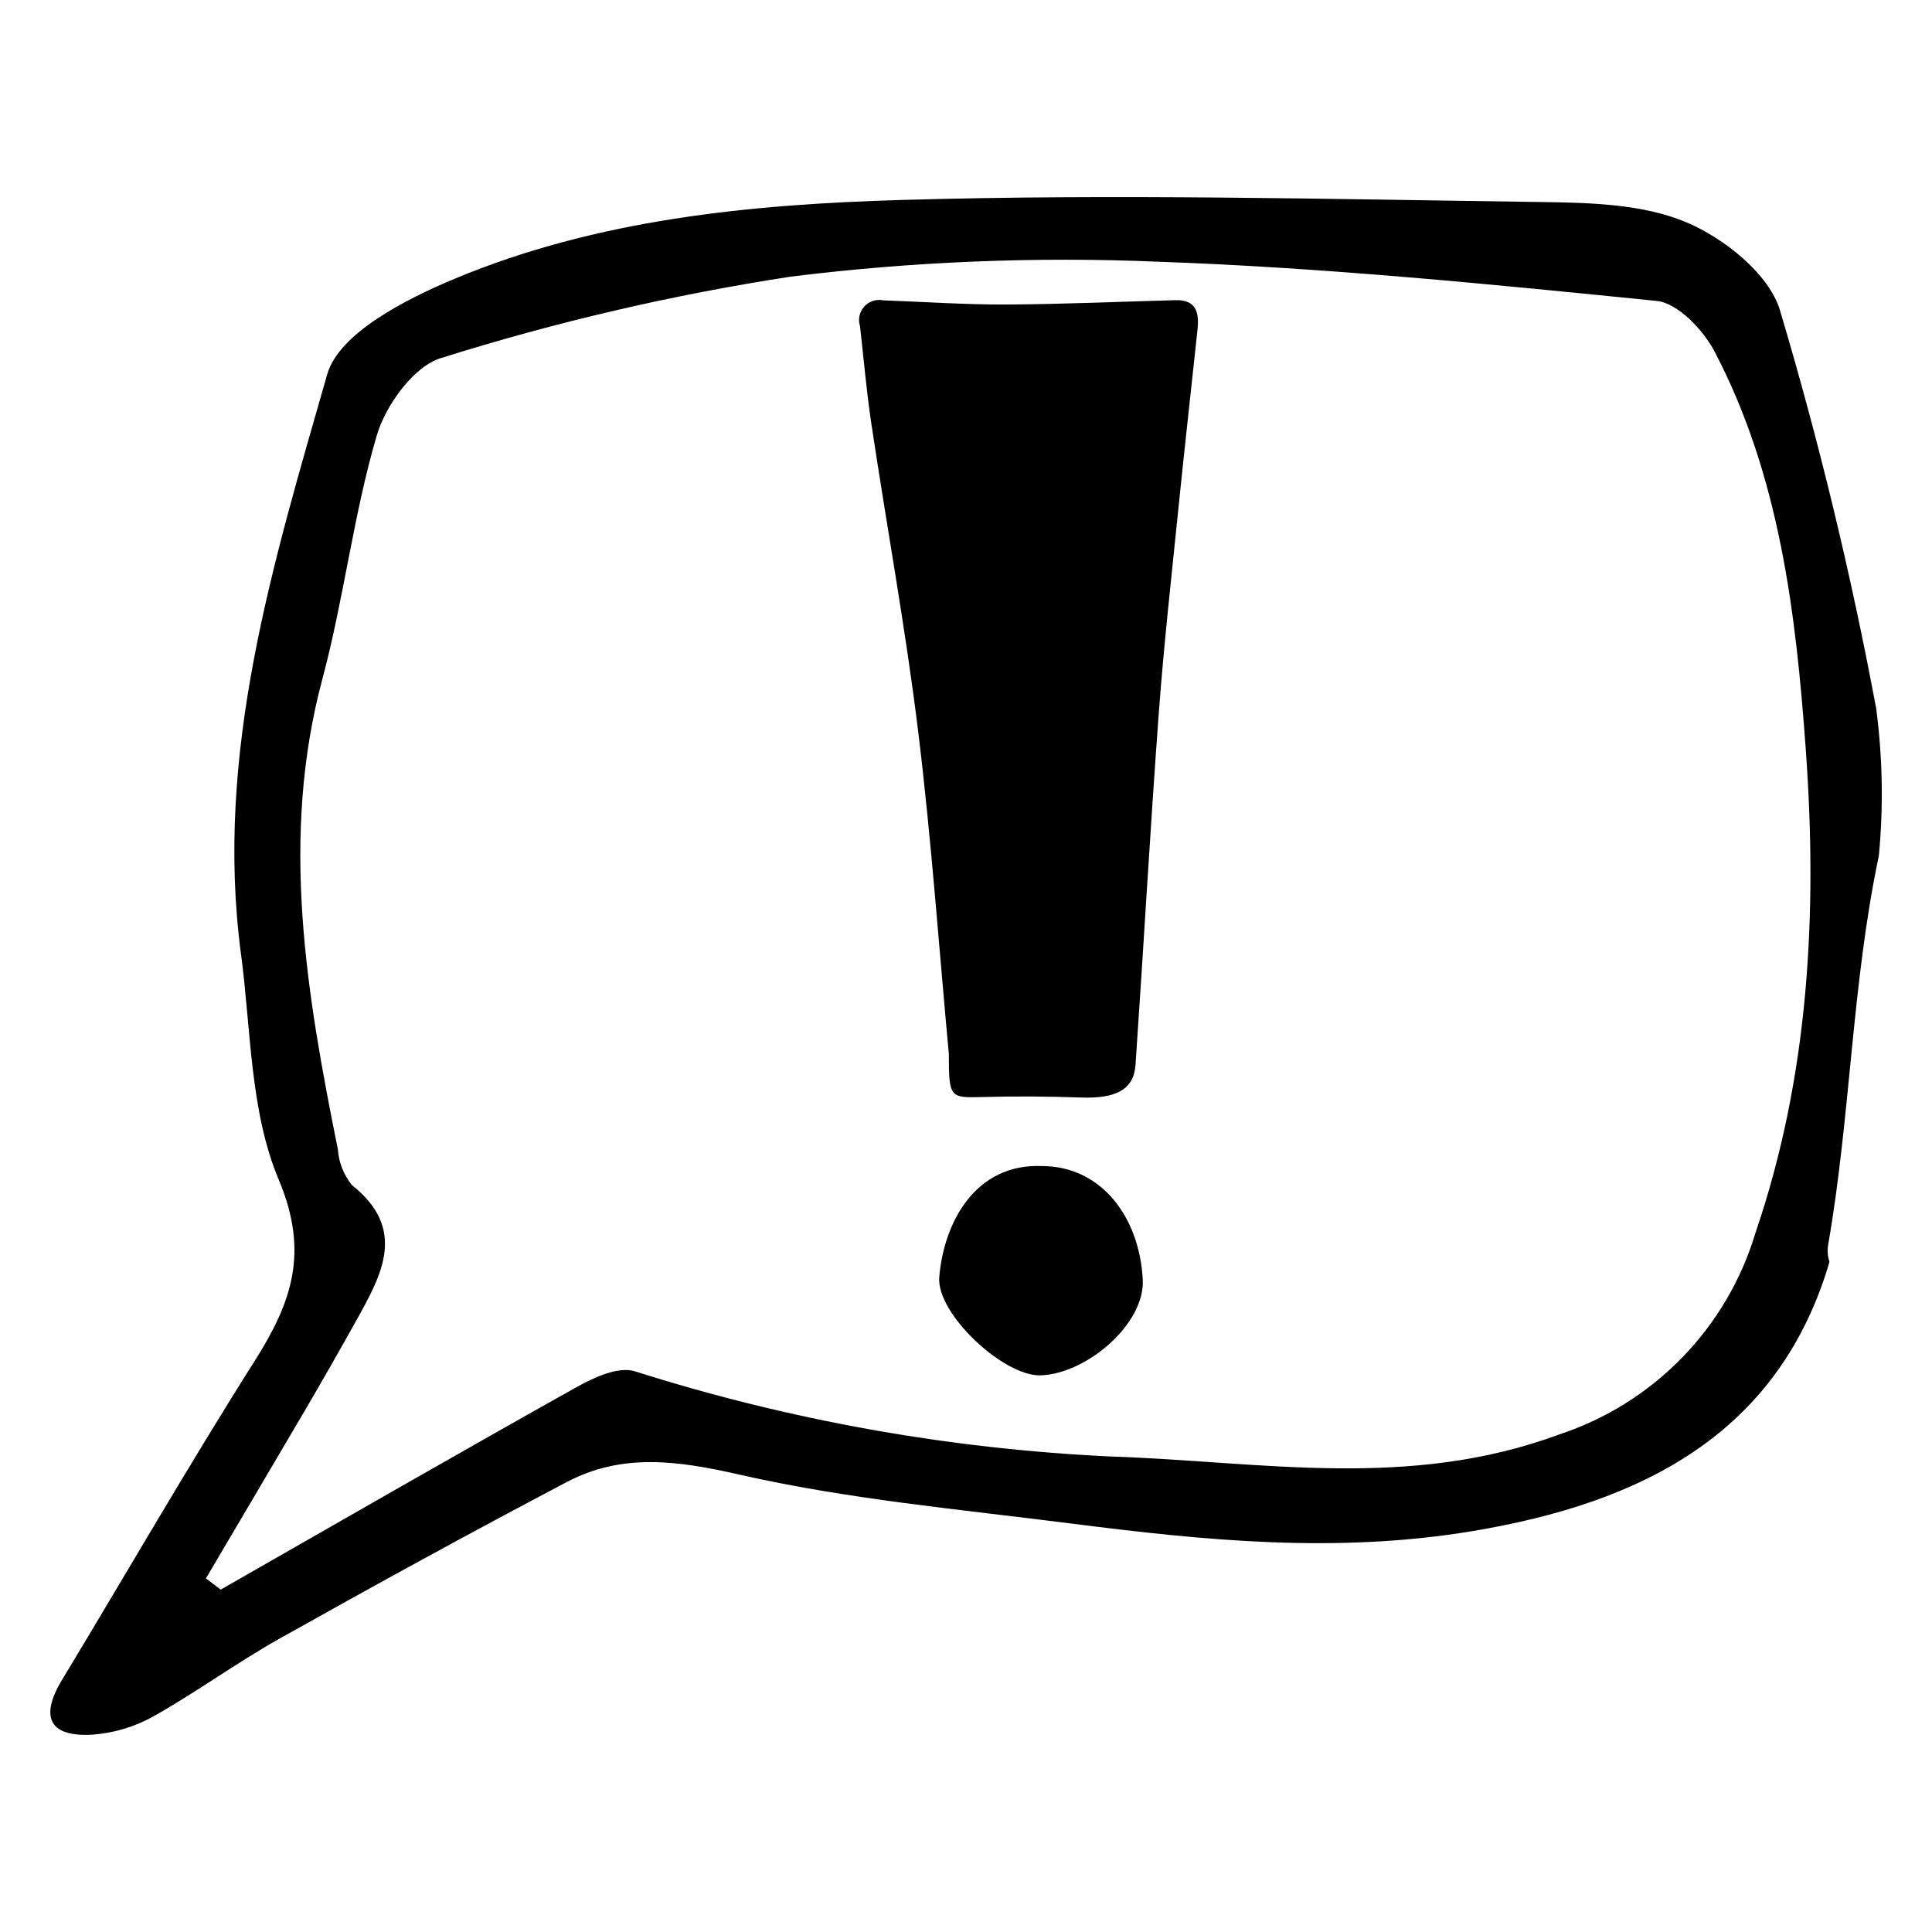
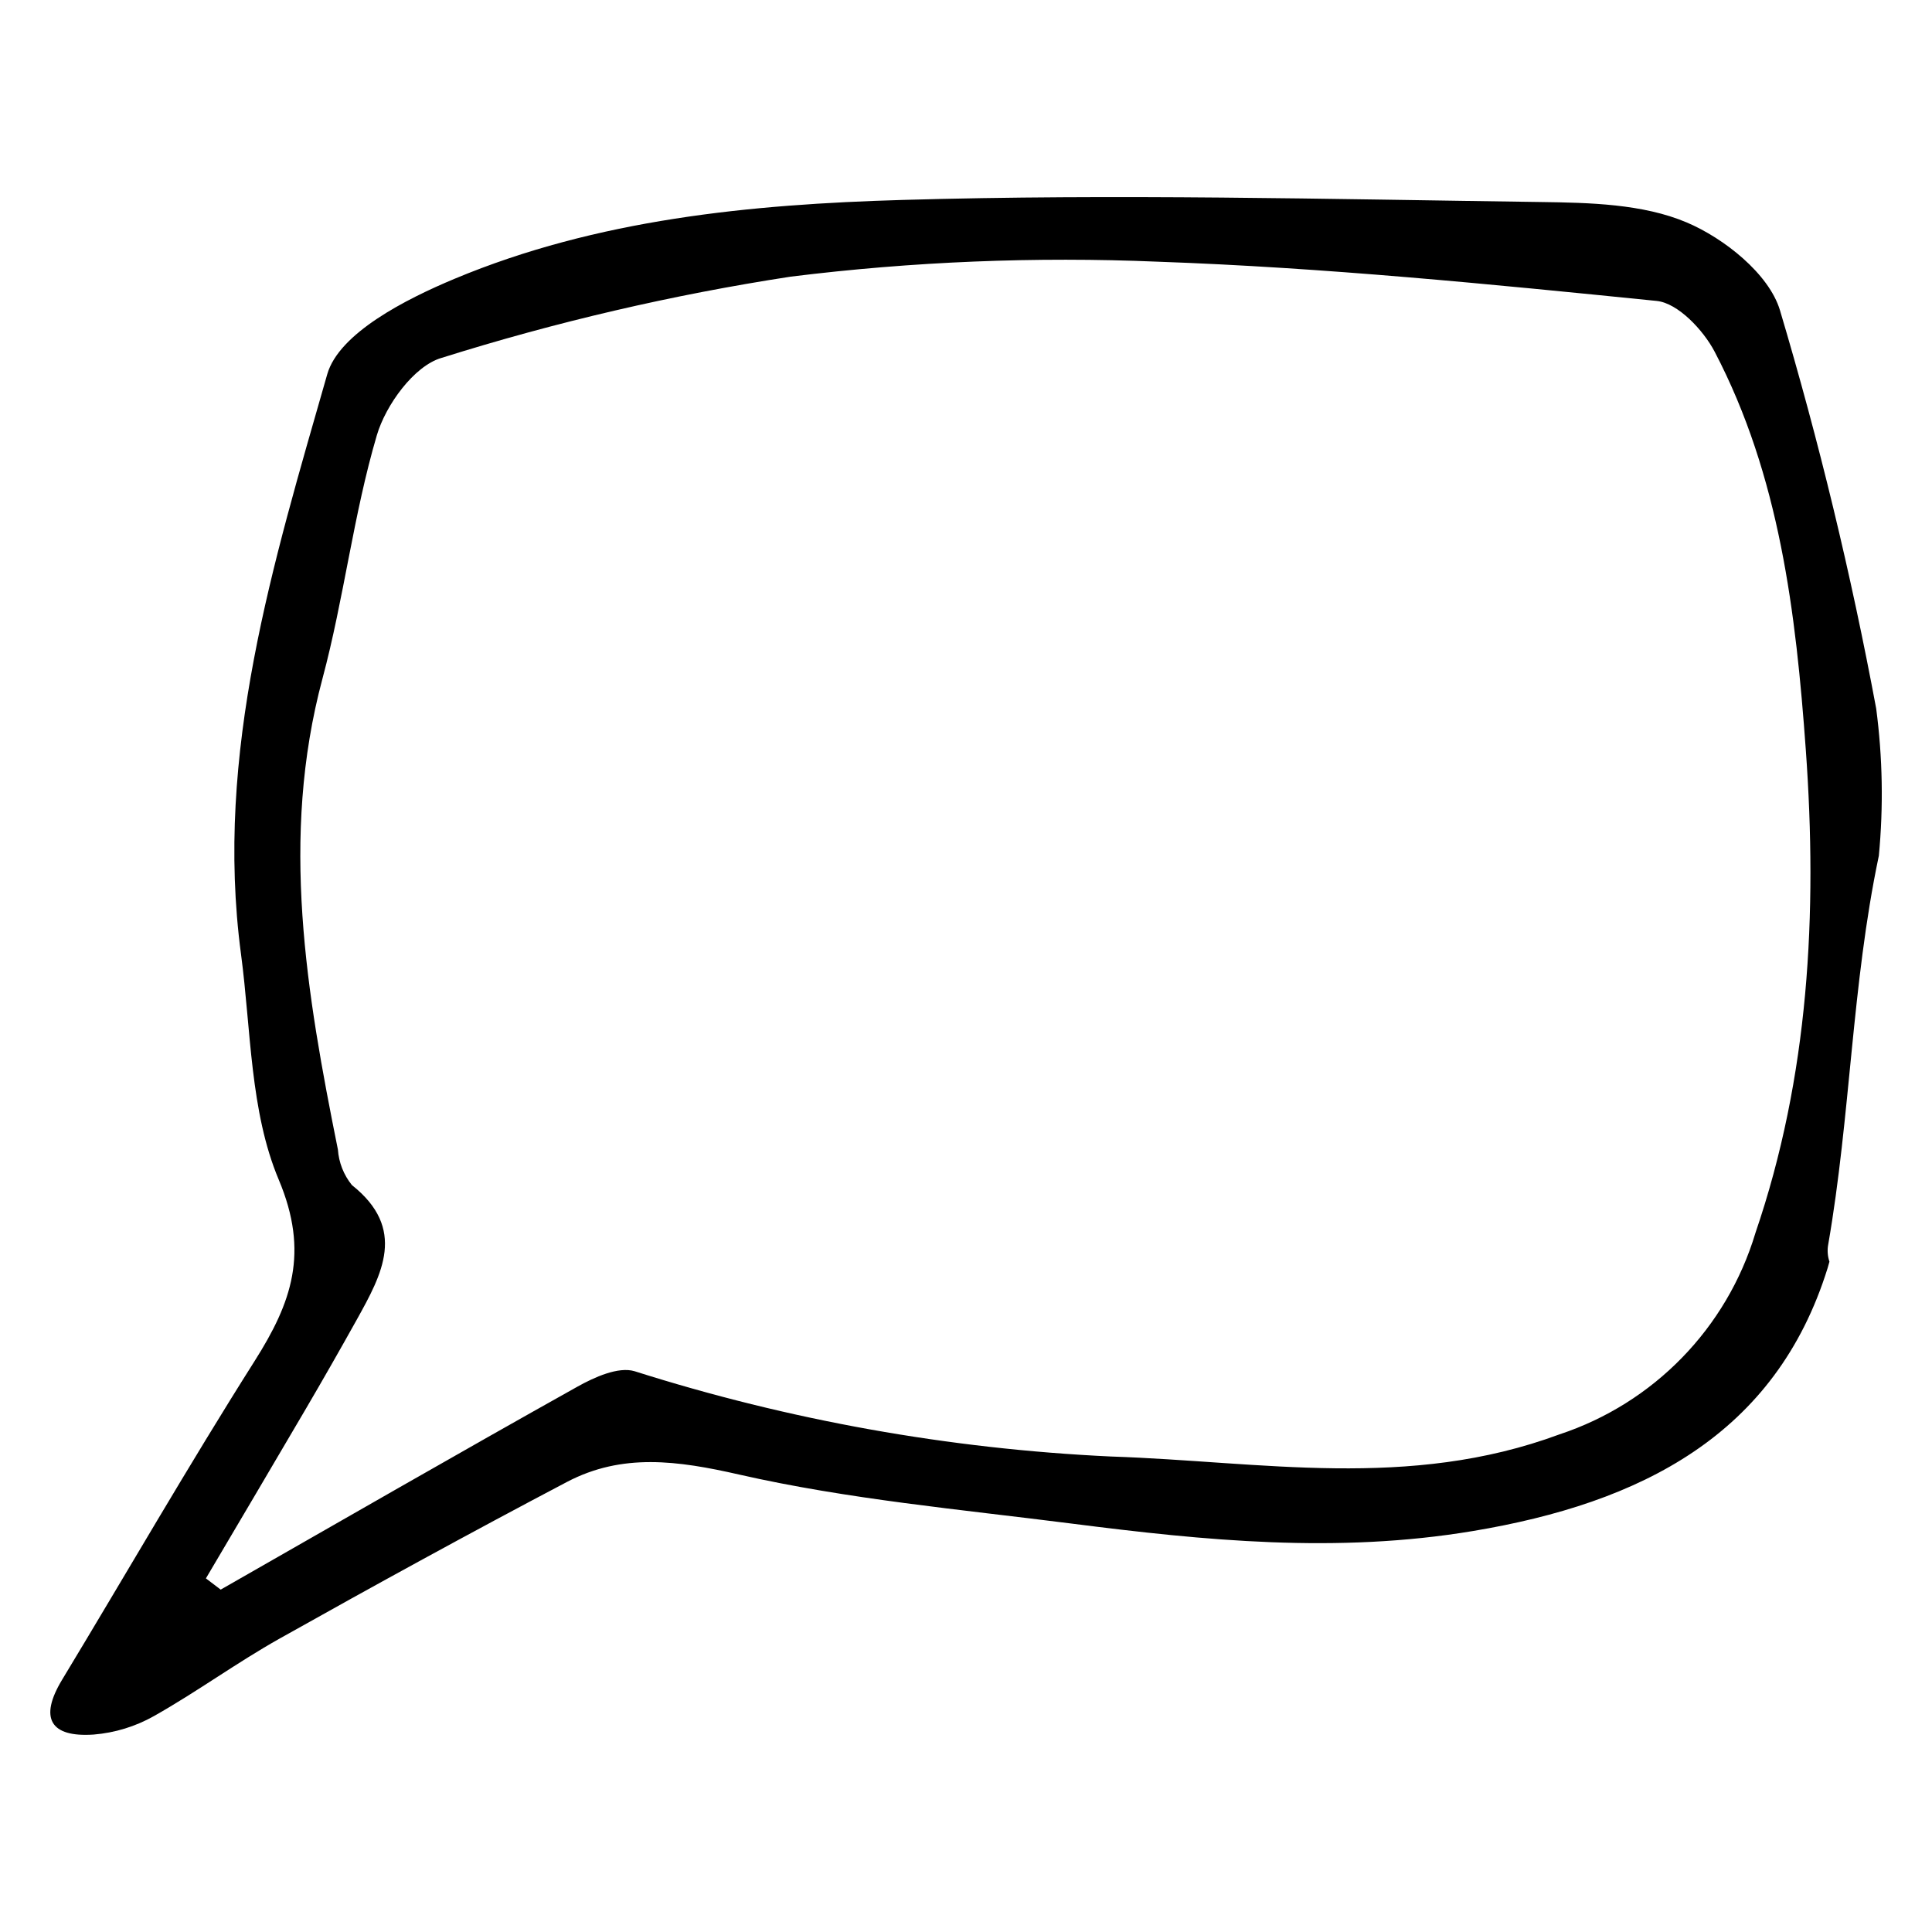
<svg xmlns="http://www.w3.org/2000/svg" fill="#000000" width="800px" height="800px" version="1.1" viewBox="144 144 512 512">
  <g>
-     <path d="m455.53 223.55c-14.977 0.395-29.945 1.078-44.922 1.148-10.84 0.047-21.684-0.715-32.523-1.102l-0.004-0.004c-1.863-0.387-3.793 0.246-5.062 1.664-1.27 1.418-1.688 3.406-1.098 5.215 0.977 8.738 1.746 17.512 3.055 26.203 4.066 27.07 9.023 54.027 12.352 81.184 3.484 28.406 5.481 56.996 8.129 85.504-0.008 11.48 0.27 11.609 8.82 11.367 8.719-0.25 17.457-0.184 26.172 0.125 9.324 0.328 14.027-2.082 14.48-8.715 2.125-31.004 3.863-62.035 6.152-93.027 1.352-18.32 3.41-36.59 5.262-54.875 1.582-15.594 3.336-31.172 5-46.758 0.469-4.387-0.121-8.078-5.812-7.93z" />
-     <path d="m420.29 453.02c-17.934-0.828-26.203 15.16-27.375 29.422-0.797 9.707 17.09 26.352 26.848 26.039 12.219-0.391 27.719-13.668 27.082-25.375-0.93-17.094-11.379-30.02-26.555-30.086z" />
    <path d="m628.49 473.84c5.934-34.164 6.238-68.781 13.375-102.83l0.047-0.215c1.238-12.992 1.004-26.082-0.703-39.023-6.648-35.625-15.168-70.875-25.52-105.61-2.918-9.59-14.762-19.02-24.746-23.234-11.609-4.902-25.66-5.215-38.68-5.391-56.352-0.77-112.76-2.184-169.07-0.551-40.301 1.164-80.98 5.117-118.74 20.902-12.879 5.383-30.613 14.395-33.73 25.293-14.277 49.938-29.957 100.35-22.855 153.66 2.68 20.105 2.367 41.656 9.996 59.777 8.156 19.363 3.414 32.598-6.367 48.039-17.598 27.785-34.008 56.328-51.031 84.48-6.164 10.195-3.168 15.324 8.363 14.539 5.613-0.461 11.059-2.129 15.965-4.894 11.371-6.41 21.977-14.184 33.359-20.57 25.188-14.133 50.516-28.027 76.074-41.469 14.688-7.723 29.375-5.672 45.621-1.977 28.902 6.574 58.719 9.246 88.219 13.008 35.297 4.5 70.168 7.988 106.25 1.969 44.535-7.43 80.27-25.43 94.027-69.703 0.172-0.559 0.309-1.129 0.477-1.688-0.488-1.453-0.602-3.008-0.332-4.516zm-19.297-3.039c-7.578 25.164-26.941 45.059-51.895 53.316-40.047 14.84-78.984 7.195-118.92 5.871h-0.004c-42.867-2.012-85.293-9.609-126.2-22.602-4.305-1.293-10.656 1.582-15.176 4.109-31.633 17.691-63.035 35.797-94.512 53.77-1.305-0.992-2.613-1.984-3.918-2.977 8.836-14.98 17.707-29.938 26.492-44.945 4.582-7.824 9.078-15.699 13.492-23.621 6.719-12.094 13.328-24.078-1.316-35.684l0.004-0.004c-2.16-2.676-3.449-5.953-3.691-9.387-8.328-41.348-15.395-82.613-4.094-124.79 5.699-21.266 8.195-43.418 14.41-64.5 2.367-8.039 9.863-18.383 17.121-20.504v0.004c30.262-9.523 61.211-16.727 92.57-21.543 32.27-4.004 64.812-5.328 97.301-3.961 44.141 1.555 88.215 5.961 132.19 10.398 5.613 0.566 12.348 7.703 15.363 13.469 17.219 32.918 21.535 69.227 24.148 105.47 3.129 43.336 0.852 86.578-13.367 128.11z" />
  </g>
</svg>